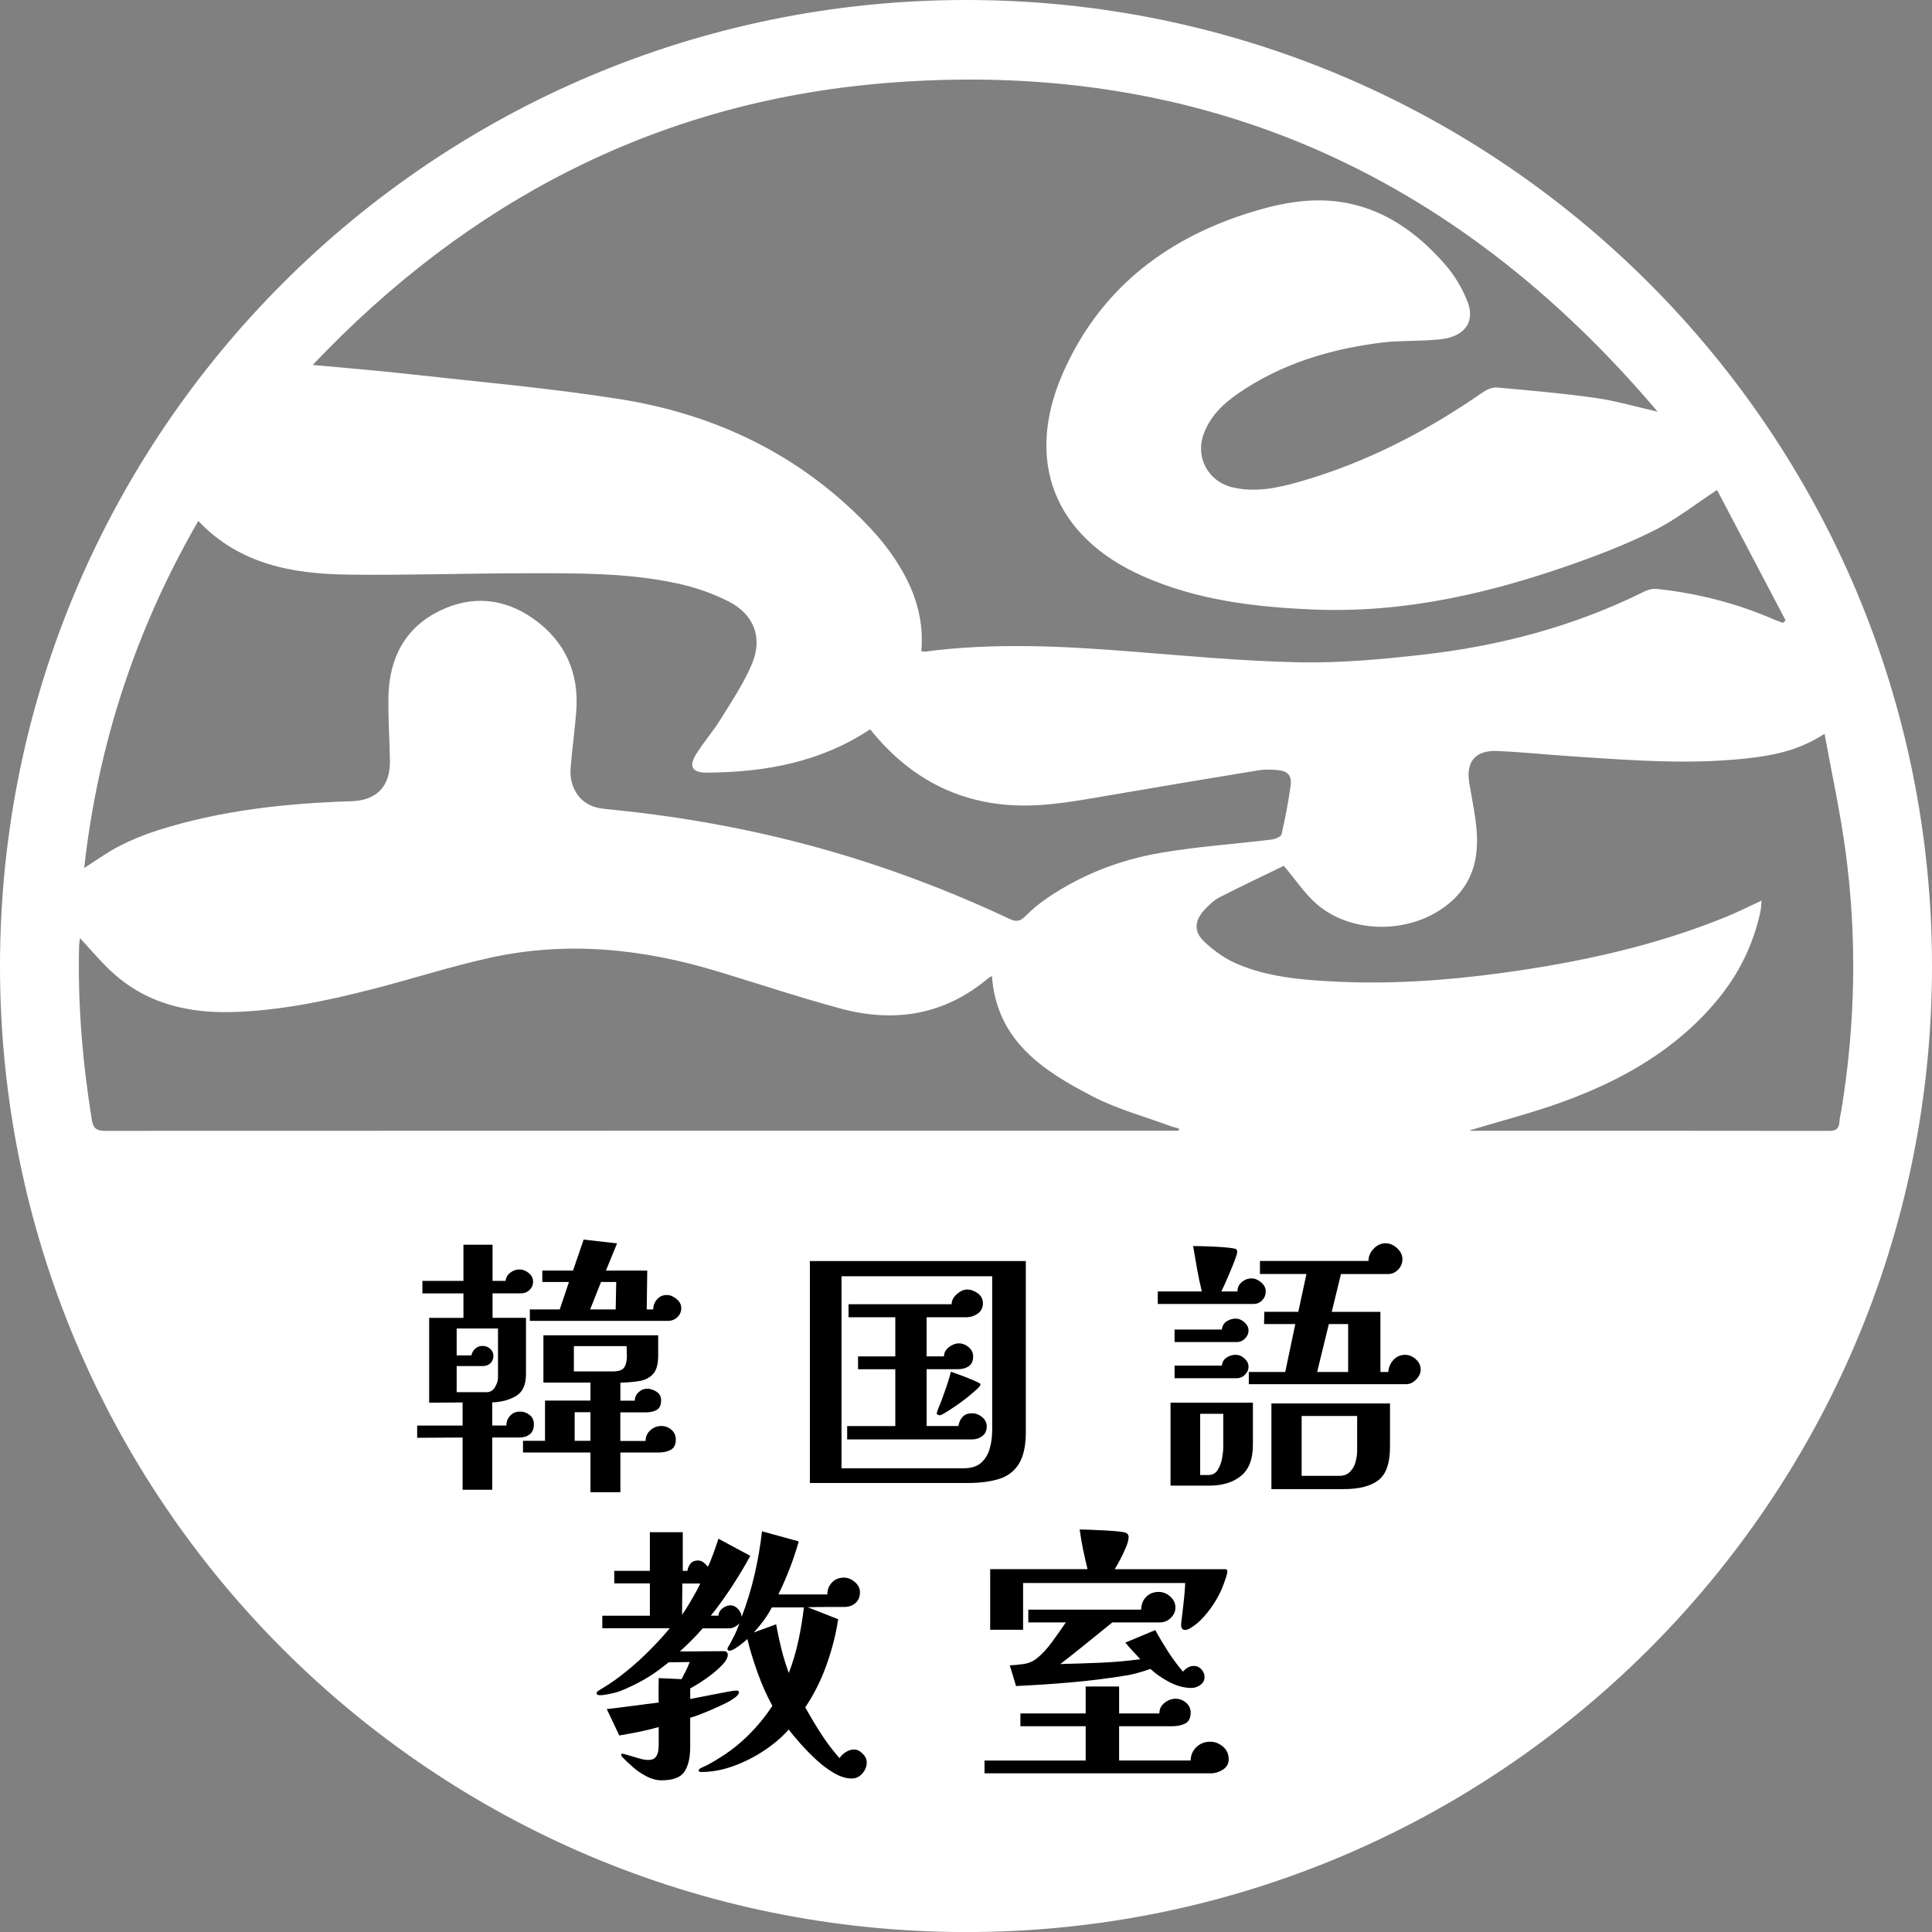
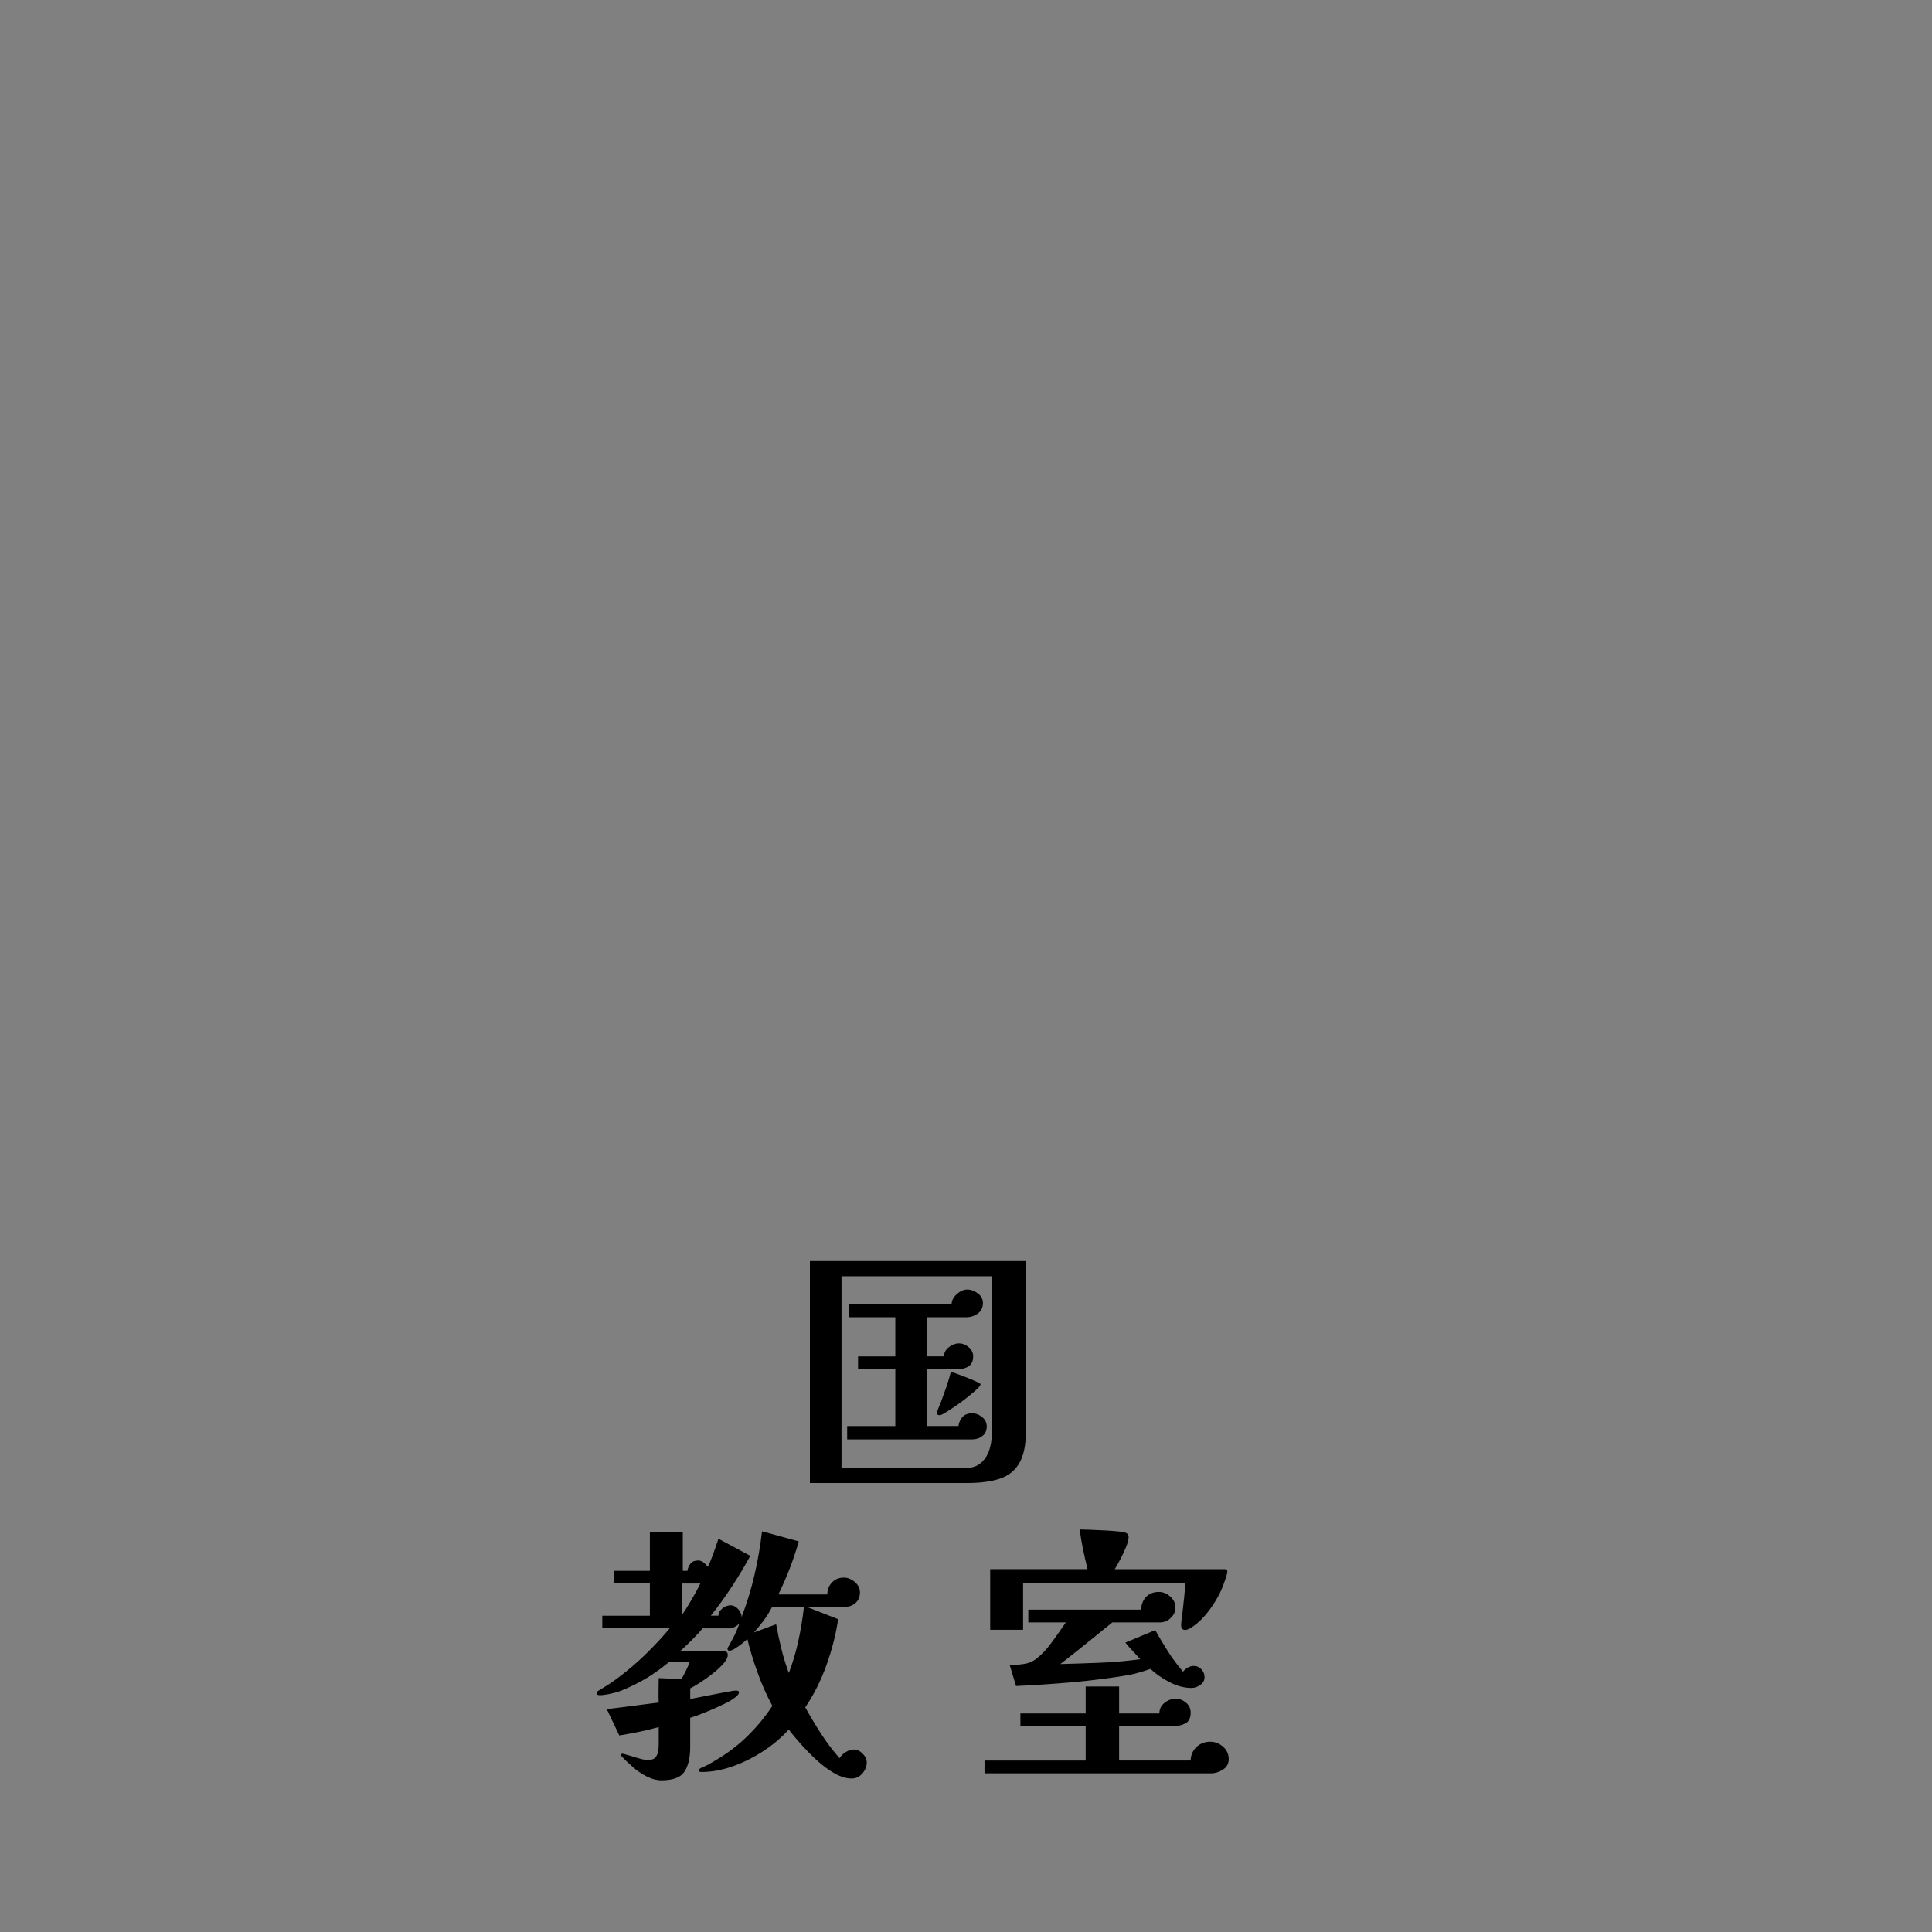
<svg xmlns="http://www.w3.org/2000/svg" id="Layer_2" viewBox="0 0 433.35 433.37">
  <rect x="0" y="0" width="433.35" height="433.37" fill="#808080" stroke="none" />
  <defs>
    <style>.cls-1{fill:#fff;}</style>
  </defs>
  <g id="Layer_1-2">
    <g>
-       <path class="cls-1" d="M216.9,0C97.22-.09,.09,96.87,0,216.51c-.09,119.68,96.72,216.67,216.43,216.85,119.58,.19,216.8-96.79,216.92-216.39C433.47,97.31,336.49,.09,216.9,0Zm-19.35,18.72c70.71-6.08,128.58,19.69,174.26,73.62-4.66-1.05-9.27-2.42-13.99-3.09-7.32-1.04-14.69-1.67-22.06-2.33-1.02-.09-2.26,.45-3.14,1.06-12.73,8.84-26.35,15.86-41.29,20.12-4.79,1.36-9.71,2.4-14.76,1.24-5.66-1.3-8.62-6.91-6.46-12.34,1.5-3.78,4.32-6.48,7.58-8.73,9.75-6.72,20.75-10.01,32.36-11.44,3.29-.4,6.64-.31,9.96-.49,1.41-.08,2.83-.15,4.21-.41,4.6-.87,6.65-4.05,4.9-8.4-1.18-2.95-2.91-5.84-5-8.23-6.4-7.31-14.12-12.8-24-14.08-7.02-.91-13.95,.57-20.63,2.73-18.72,6.05-33.03,17.44-41.06,35.69-8.71,19.79-1.92,36.77,17.83,45.56,12.23,5.44,25.23,6.98,38.45,7.52,20.48,.84,39.98-3.74,59.06-10.55,6.02-2.15,12.01-4.52,17.69-7.41,4.6-2.34,8.73-5.61,13.67-8.86,4.97,9.44,10.18,19.35,15.39,29.26-.21,.18-.42,.37-.63,.55-.63-.24-1.27-.45-1.89-.72-8.45-3.68-17.29-5.93-26.44-6.9-.91-.1-1.98,.21-2.82,.63-15.67,7.78-32.34,12.18-49.64,14.13-9.16,1.03-18.42,1.89-27.61,1.71-12.7-.25-25.39-1.46-38.08-2.45-15.28-1.2-30.55-1.97-45.83,.04-.23,.03-.46-.03-.93-.06,.56-6.26-.96-12.04-3.96-17.47-3.38-6.14-8.09-11.16-13.25-15.79-14.51-13.01-31.77-20.39-50.76-23.36-15.75-2.47-31.68-3.85-47.54-5.62-6.85-.77-13.72-1.31-21-1.99,34.77-36.67,76.98-58.79,127.41-63.13ZM44.47,116.85c9.3,9.8,21.24,11.88,33.69,12.04,12.98,.17,25.96-.29,38.94-.3,11.73-.01,23.5-.21,35.04,2.32,3.93,.86,7.87,2.24,11.44,4.08,5.48,2.82,7.51,8.01,5.16,13.73-1.8,4.4-4.54,8.44-7.05,12.52-1.65,2.68-3.75,5.09-5.44,7.75-1.86,2.93-1.05,4.35,2.41,4.32,12.94-.11,25.33-2.32,36.37-9.64,.13-.08,.31-.08,.17-.05,7.49,9.32,16.78,15.16,28.63,16.7,8.31,1.08,16.41-.45,24.53-1.85,11.3-1.95,22.6-3.83,33.92-5.69,1.3-.21,2.66-.17,3.99-.08,2.57,.17,3.56,1.2,3.2,3.68-.52,3.61-1.19,7.21-2.02,10.77-.13,.54-1.43,1.06-2.24,1.16-8.33,1.02-16.73,1.58-24.98,3-9.07,1.56-17.63,4.88-25.31,10.1-1.78,1.21-3.47,2.61-4.98,4.14-1.13,1.14-2.02,1.25-3.45,.58-13.72-6.45-27.87-11.77-42.48-15.85-15.1-4.21-30.46-7.01-46.05-8.6-1.49-.15-3.01-.24-4.43-.64-3.65-1.04-5.88-4.54-5.54-8.75,.34-4.22,.92-8.43,1.26-12.65,.69-8.66-2.45-15.74-9.49-20.77-6.53-4.67-13.8-5.42-21.04-1.91-7.88,3.81-11.4,10.67-11.59,19.22-.11,4.82,.27,9.65,.33,14.47,.07,5.71-2.95,8.88-8.58,9.06-14.77,.48-29.37,2.03-43.52,6.54-2.92,.93-5.8,2.09-8.53,3.49-2.7,1.38-5.18,3.2-7.94,4.95,3.07-27.75,11.6-53.62,25.59-77.85ZM23.94,253.66c-1.88,0-2.98-.2-3.34-2.45-2.08-12.85-3.16-25.75-2.87-38.77,.01-.63,.13-1.26,.21-2.02,2.26,2.43,4.27,4.82,6.51,6.98,7.95,7.71,17.76,9.99,28.47,9.58,10.2-.39,20.13-2.45,29.97-4.95,9.02-2.29,17.89-5.18,26.97-7.19,17.22-3.81,34.23-2.06,50.98,3.01,9.23,2.79,18.38,5.85,27.68,8.36,12.04,3.25,23.26,1.51,33.06-6.73,.24-.2,.54-.33,.91-.56,1.06,14.58,11.54,21.29,22.7,27.06,5.41,2.8,11.44,4.42,17.2,6.55,.67,.25,1.37,.41,2.06,.61-.03,.16-.06,.32-.08,.48h-5.24c-78.4,0-156.79,0-235.19,.03Zm388.65-2.04c-.07,1.6-.82,2.04-2.38,2.04-26.72-.04-53.43-.03-80.15-.03-.16,0-.32-.06-.43-.08,7.07-2.15,14.17-3.95,21.02-6.45,13.29-4.85,25.37-11.72,34.57-22.83,4.8-5.8,8.05-12.39,9.64-19.77,.15-.71,.16-1.45,.26-2.49-2.84,1.31-5.35,2.58-7.94,3.64-16.21,6.6-33.16,10.26-50.43,12.6-12.63,1.72-25.33,2.57-38.08,1.88-7.23-.39-14.5-1.05-21.23-3.95-2.74-1.18-5.35-3.04-7.49-5.13-2.28-2.22-1.94-4.73,.3-7.07,.97-1.01,2.03-2.06,3.25-2.69,4.94-2.53,9.95-4.89,14.46-7.09,2.73,3.22,4.75,6.35,7.47,8.66,8.53,7.26,22.89,6.52,30.85-1.37,4.97-4.92,5.57-11.12,4.67-17.63-.38-2.71-.9-5.4-1.37-8.1-.85-4.89,1.31-7.53,6.31-7.31,5.65,.25,11.28,.84,16.92,1.21,13.7,.9,27.39,2,41.1,.19,5.23-.69,10.27-1.97,15.34-5.26,1.64,9,3.51,17.53,4.68,26.15,2.64,19.41,2.26,38.83-.89,58.18-.15,.9-.41,1.8-.45,2.71Z" />
      <g>
-         <path d="M119.75,319.45c0,1.02-.31,1.77-.92,2.26-.61,.49-1.38,.73-2.32,.73h-6.1v11.71h-6.65v-11.71l-10.19,.06v-2.75h10.19v-5.18l-7.5,.06v-19.03h7.69v-5.49h-9.21v-2.81h9.21v-8.11h6.53v8.11h2.93c.08-.77,.44-1.39,1.07-1.86,.63-.47,1.31-.7,2.04-.7s1.42,.26,2.07,.79c.65,.53,.98,1.18,.98,1.95,0,.73-.27,1.35-.79,1.86-.53,.51-1.16,.76-1.89,.76h-6.41v5.49h7.5v12.63c0,2.36-.73,3.99-2.2,4.88s-3.25,1.38-5.37,1.46v5.18h3.17c0-.85,.28-1.59,.85-2.2,.57-.61,1.3-.92,2.2-.92,.81,0,1.53,.25,2.17,.76,.63,.51,.95,1.19,.95,2.04Zm-8.05-21.47h-9.27v6.04h3.29c.16-.65,.47-1.17,.92-1.55,.45-.39,1-.58,1.65-.58,.61,0,1.16,.21,1.65,.64,.49,.43,.73,.97,.73,1.62s-.22,1.19-.67,1.62c-.45,.43-1.02,.64-1.71,.64h-5.86v5.86h6.71c.81,0,1.44-.38,1.89-1.13,.45-.75,.67-1.47,.67-2.17v-10.98Zm39.89,24.89c0,1.14-.38,1.91-1.13,2.32-.75,.41-1.64,.61-2.65,.61h-8.66v8.91h-6.71v-8.91h-15.13v-2.62h4.94v-9.03h10.19v-4.03h-10.55v-10.61h25.74v4.58c0,1.91-.39,3.28-1.16,4.12-.77,.83-1.8,1.35-3.08,1.56-1.28,.2-2.69,.33-4.24,.37v4.03h3.23c0-.73,.28-1.36,.85-1.89,.57-.53,1.22-.79,1.95-.79,.69,0,1.38,.22,2.07,.67,.69,.45,1.04,1.06,1.04,1.83,0,1.14-.33,1.89-.98,2.26-.65,.37-1.49,.55-2.5,.55h-5.67v6.41h5.67c0-.98,.36-1.78,1.07-2.41,.71-.63,1.53-.95,2.47-.95,.85,0,1.61,.28,2.26,.85,.65,.57,.98,1.3,.98,2.2Zm1.22-29.46c0,.81-.3,1.49-.88,2.04-.59,.55-1.29,.82-2.1,.82h-30.99v-2.56h6.71l2.07-6.16h-5.98v-2.56h6.89l2.38-6.95,7.5,.85-2.5,6.1h9.27l-.12,8.72h1.46c0-.85,.28-1.61,.85-2.26s1.3-.98,2.2-.98c.73,0,1.45,.3,2.17,.88,.71,.59,1.07,1.27,1.07,2.04Zm-12.2,10.67c0-.37-.01-.72-.03-1.07s-.03-.7-.03-1.07h-11.83v5.67h8.72c1.3,0,2.15-.29,2.56-.88,.41-.59,.61-1.47,.61-2.65Zm-8.17,19.09v-6.41h-3.54v6.41h3.54Zm5.79-35.62h-3.42l-2.44,6.16h5.73l.12-6.16Z" />
        <path d="M230.1,321.1c0,3.09-.5,5.47-1.5,7.14-1,1.67-2.46,2.82-4.39,3.45-1.93,.63-4.34,.95-7.23,.95h-35.32v-49.78h48.43v38.25Zm-7.56-34.83h-33.79v43.07h27.33c1.75,0,3.08-.42,4-1.25,.92-.83,1.56-1.9,1.92-3.2,.37-1.3,.55-2.68,.55-4.15v-34.47Zm-1.22,33.73c0,.89-.33,1.6-.98,2.1-.65,.51-1.4,.76-2.26,.76h-28.06v-2.99h10.8v-12.75h-8.36v-2.87h8.36v-8.78h-10.49v-2.93h23.12c0-.81,.39-1.56,1.16-2.26,.77-.69,1.55-1.04,2.32-1.04,.81,0,1.61,.29,2.38,.85s1.16,1.3,1.16,2.2c0,1.02-.39,1.8-1.16,2.35s-1.63,.82-2.56,.82h-8.91v8.78h3.9c0-.81,.37-1.5,1.1-2.07s1.48-.85,2.26-.85,1.5,.29,2.17,.85c.67,.57,1.01,1.26,1.01,2.07,0,1.02-.33,1.75-.98,2.2-.65,.45-1.44,.67-2.38,.67h-7.08v12.75h7.14c.12-.85,.44-1.54,.95-2.07,.51-.53,1.21-.79,2.1-.79,.81,0,1.57,.29,2.26,.85,.69,.57,1.04,1.28,1.04,2.13Zm-1.4-9.46c0,.2-.27,.56-.82,1.07-.55,.51-1.24,1.1-2.07,1.77-.83,.67-1.7,1.31-2.59,1.92-.89,.61-1.68,1.12-2.35,1.53-.67,.41-1.11,.61-1.31,.61-.16,0-.32-.04-.46-.12-.14-.08-.21-.2-.21-.37,0-.04,0-.07,.03-.09,.02-.02,.03-.05,.03-.09,.12-.41,.26-.8,.43-1.19,.16-.39,.33-.78,.49-1.19,.41-1.1,.8-2.21,1.19-3.32,.39-1.12,.72-2.25,1.01-3.39,.85,.29,1.94,.68,3.26,1.19,1.32,.51,2.37,.97,3.14,1.37,.16,.08,.24,.18,.24,.3Z" />
-         <path d="M283.9,289.68c0,.77-.27,1.43-.79,1.98-.53,.55-1.18,.82-1.95,.82h-21.47v-2.81h9.88c-.41-1.67-.76-3.35-1.07-5.06-.31-1.71-.6-3.42-.88-5.12,.37,0,1.03,.01,1.98,.03,.96,.02,2,.06,3.14,.12,1.14,.06,2.14,.14,3.02,.24,.87,.1,1.39,.21,1.56,.33,.12,.12,.18,.33,.18,.61s-.15,.83-.46,1.65c-.31,.81-.66,1.71-1.07,2.68s-.8,1.89-1.19,2.75c-.39,.85-.66,1.44-.82,1.77h3.6c0-.85,.32-1.55,.98-2.1,.65-.55,1.38-.82,2.2-.82,.73,0,1.44,.3,2.13,.88,.69,.59,1.04,1.27,1.04,2.04Zm-2.87,34.4c0,3.17-.88,5.49-2.65,6.95-1.77,1.46-4.16,2.2-7.17,2.2h-8.66v-18.61h18.48v9.46Zm-.98-25.62c0,.65-.27,1.24-.79,1.77-.53,.53-1.12,.79-1.77,.79h-14.03v-2.81h10.61c.08-.81,.44-1.42,1.07-1.83,.63-.41,1.31-.61,2.04-.61,.69,0,1.34,.27,1.95,.82,.61,.55,.92,1.17,.92,1.86Zm0,8.11c0,.65-.27,1.24-.79,1.77s-1.12,.79-1.77,.79h-14.03v-2.81h10.61c.08-.81,.44-1.42,1.07-1.83,.63-.41,1.31-.61,2.04-.61,.69,0,1.34,.27,1.95,.82,.61,.55,.92,1.17,.92,1.86Zm-5.67,10.55h-5.18v13.73h1.83c.93,0,1.64-.38,2.1-1.13,.47-.75,.79-1.62,.98-2.59,.18-.98,.27-1.81,.27-2.5v-7.5Zm44.29-9.94c0,.81-.35,1.57-1.04,2.26-.69,.69-1.44,1.04-2.26,1.04h-35.26v-2.75h8.17l2.26-10.74h-7.01l.06-2.75h7.62l1.83-8.48h-10.43v-2.93h24.34c0-1.02,.39-1.93,1.16-2.74,.77-.81,1.67-1.22,2.68-1.22,.94,0,1.8,.37,2.59,1.1,.79,.73,1.19,1.57,1.19,2.5,0,.85-.32,1.62-.95,2.29-.63,.67-1.39,1.01-2.29,1.01h-10.55l-2.07,8.48h10.92v13.48h1.77c.08-1.06,.47-1.96,1.16-2.71,.69-.75,1.56-1.13,2.62-1.13,.85,0,1.65,.33,2.38,.98,.73,.65,1.1,1.42,1.1,2.32Zm-6.89,17.38c0,3.62-.86,6.1-2.59,7.44-1.73,1.34-4.32,2.01-7.78,2.01h-16.23v-19.21h26.6v9.76Zm-7.38-6.95h-12.44v13.42h8.48c.98,0,1.76-.3,2.35-.88,.59-.59,1.01-1.32,1.25-2.2,.24-.87,.37-1.72,.37-2.53v-7.81Zm-2.01-9.88v-10.74h-4.33l-2.62,10.74h6.95Z" />
        <path d="M194.41,395.32c0,.89-.33,1.72-.98,2.47-.65,.75-1.44,1.13-2.38,1.13-1.22,0-2.51-.39-3.87-1.16-1.36-.77-2.69-1.76-4-2.96-1.3-1.2-2.5-2.42-3.6-3.66-1.1-1.24-1.99-2.31-2.68-3.2-1.46,1.67-3.29,3.23-5.49,4.7-2.2,1.46-4.51,2.63-6.95,3.51-2.44,.87-4.82,1.31-7.14,1.31-.12,0-.25-.02-.4-.06-.14-.04-.21-.14-.21-.31,0-.24,.37-.51,1.1-.79,.49-.2,1.12-.53,1.89-.98,.77-.45,1.24-.73,1.4-.85,2.44-1.46,4.69-3.21,6.74-5.25,2.05-2.03,3.85-4.23,5.4-6.59-1.26-2.32-2.37-4.81-3.32-7.47-.96-2.66-1.72-5.17-2.29-7.53-.2,.2-.57,.52-1.1,.95-.53,.43-1.07,.81-1.62,1.16-.55,.35-.99,.52-1.31,.52-.29,0-.43-.18-.43-.55,.45-.77,.77-1.36,.98-1.77,.45-.81,.8-1.54,1.07-2.17,.26-.63,.48-1.17,.64-1.62-.29,.29-.63,.54-1.04,.76-.41,.22-.81,.33-1.22,.33h-5.98c-.77,.9-1.6,1.78-2.47,2.65s-1.76,1.72-2.65,2.53c1.67,0,3.31,0,4.94-.03,1.63-.02,3.25-.03,4.88-.03,.61,0,.92,.29,.92,.85s-.34,1.23-1.01,1.98c-.67,.75-1.48,1.5-2.44,2.26-.96,.75-1.9,1.42-2.84,2.01-.94,.59-1.65,1.01-2.13,1.25v2.38c.61-.12,1.49-.29,2.65-.52,1.16-.22,2.31-.45,3.45-.67s1.95-.38,2.44-.46c.41-.08,.75-.14,1.04-.18,.28-.04,.51-.06,.67-.06s.31,.02,.46,.06c.14,.04,.21,.16,.21,.37,0,.33-.32,.72-.95,1.19-.63,.47-1.43,.94-2.41,1.4-.98,.47-1.98,.92-3.02,1.37-1.04,.45-1.97,.82-2.81,1.13-.83,.3-1.41,.5-1.74,.58v6.65c0,2.32-.43,4.13-1.28,5.43-.85,1.3-2.58,1.95-5.18,1.95-1.06,0-2.15-.29-3.26-.85-1.12-.57-2.16-1.27-3.11-2.1-.96-.83-1.78-1.62-2.47-2.35-.12-.12-.18-.26-.18-.43s.1-.24,.3-.24c.12,0,.34,.05,.64,.15,.3,.1,.62,.19,.95,.27,.69,.2,1.4,.42,2.14,.64,.73,.22,1.42,.34,2.07,.34,.73,0,1.26-.19,1.59-.58,.33-.39,.53-.84,.61-1.37,.08-.53,.12-1,.12-1.4v-4.03c-1.42,.41-2.89,.76-4.39,1.07-1.51,.3-2.99,.58-4.45,.82l-2.81-5.92c2.16-.24,4.19-.5,6.1-.76,1.91-.26,3.76-.5,5.55-.7-.04-.94-.05-1.85-.03-2.75,.02-.89,.03-1.79,.03-2.68v-.06l5.12,.24c.33-.61,.65-1.24,.98-1.89s.61-1.3,.85-1.95l-4.7,.06c-.61,.49-1.27,1-1.98,1.53-.71,.53-1.52,1.08-2.41,1.65-1.02,.65-2.15,1.28-3.39,1.89-1.24,.61-2.41,1.12-3.51,1.52-.65,.2-1.38,.39-2.2,.55-.81,.16-1.49,.24-2.01,.24-.12,0-.26-.03-.43-.09-.16-.06-.24-.17-.24-.34,0-.2,.09-.37,.27-.49,.18-.12,.38-.24,.58-.37,.69-.41,1.39-.84,2.1-1.31,.71-.47,1.41-.97,2.1-1.5,2.11-1.59,4.15-3.33,6.1-5.25,1.95-1.91,3.7-3.8,5.25-5.67h-15.13v-2.81h10.67v-7.26h-7.99v-2.81h7.99v-8.66h7.38v8.66h1.04c.08-.61,.31-1.15,.7-1.62,.39-.47,.95-.7,1.68-.7,.45,0,.85,.14,1.22,.43,.37,.29,.69,.61,.98,.98,.33-.61,.72-1.55,1.19-2.84,.47-1.28,.86-2.43,1.19-3.45l7.14,3.84c-1.14,2.12-2.48,4.36-4.03,6.74-1.55,2.38-3.15,4.61-4.82,6.68h1.71c.04-.65,.34-1.2,.92-1.65,.57-.45,1.16-.67,1.77-.67,.65,0,1.23,.29,1.74,.85,.51,.57,.76,1.16,.76,1.77,1.18-3.05,2.14-6.2,2.9-9.46,.75-3.25,1.31-6.51,1.68-9.76l8.24,2.26c-.57,2.03-1.24,4.05-2.01,6.04-.77,1.99-1.63,3.95-2.56,5.86h10.98c0-1.06,.34-1.95,1.04-2.68,.69-.73,1.59-1.1,2.68-1.1,.85,0,1.67,.33,2.44,.98,.77,.65,1.16,1.42,1.16,2.32,0,1.02-.33,1.82-1.01,2.41-.67,.59-1.52,.88-2.53,.88h-4.09c-1.34,0-2.71,.02-4.09,.06l6.83,2.68c-.49,3.33-1.36,6.76-2.62,10.28-1.26,3.52-2.85,6.68-4.76,9.49,1.1,1.99,2.28,3.96,3.54,5.92,1.26,1.95,2.64,3.78,4.15,5.49,.32-.53,.79-.99,1.4-1.37,.61-.39,1.22-.58,1.83-.58,.69,0,1.34,.31,1.95,.92,.61,.61,.92,1.26,.92,1.95Zm-37.33-40.14h-4.03l-.06,7.01c.49-.69,1-1.47,1.52-2.35,.53-.87,1.03-1.74,1.5-2.59,.47-.85,.82-1.54,1.07-2.07Zm16.04,5.37c-.53,1.02-1.14,1.99-1.83,2.93-.69,.94-1.42,1.83-2.2,2.68l5-1.83c.33,1.83,.71,3.65,1.16,5.46s1,3.61,1.65,5.4h.06c.89-2.36,1.61-4.77,2.13-7.23,.53-2.46,.94-4.93,1.22-7.41h-7.2Z" />
        <path d="M275.6,394.59c0,1.02-.44,1.8-1.31,2.35-.88,.55-1.76,.82-2.65,.82h-50.81v-2.87h22.69v-7.69h-14.64v-2.87h14.64v-6.04h7.5v6.04h9.03c0-.98,.38-1.77,1.16-2.38,.77-.61,1.61-.92,2.5-.92s1.62,.3,2.32,.88c.69,.59,1.04,1.33,1.04,2.23,0,1.22-.41,2.03-1.22,2.44-.81,.41-1.75,.61-2.81,.61h-12.02v7.69h16.04c.04-1.22,.48-2.23,1.31-3.02,.83-.79,1.86-1.19,3.08-1.19,1.06,0,2.01,.37,2.87,1.1,.85,.73,1.28,1.67,1.28,2.81Zm-.3-42.15c0,.29-.09,.71-.28,1.28s-.34,1.02-.46,1.34c-.41,1.22-1.01,2.5-1.8,3.84s-1.7,2.58-2.71,3.72c-1.02,1.14-2.1,2.03-3.23,2.68-.16,.08-.32,.15-.49,.21-.16,.06-.35,.09-.55,.09-.29,0-.5-.11-.64-.33-.14-.22-.21-.46-.21-.7,0-.45,.04-.92,.12-1.43,.08-.51,.14-.99,.18-1.43,.12-1.1,.24-2.21,.37-3.32,.12-1.12,.2-2.23,.24-3.32h-36.36v10.49h-7.38v-13.6h21.84c-.37-1.46-.7-2.94-1.01-4.42-.3-1.48-.56-2.98-.76-4.48,.41,0,1.13,.02,2.16,.06,1.04,.04,2.16,.09,3.36,.15s2.28,.14,3.23,.24c.95,.1,1.55,.23,1.8,.4,.28,.2,.43,.49,.43,.85,0,.57-.19,1.32-.58,2.26-.39,.94-.82,1.86-1.31,2.78s-.89,1.64-1.22,2.17h24.73c.35,0,.52,.16,.52,.49Zm-5.12,23.73c0,.73-.31,1.32-.95,1.77-.63,.45-1.29,.67-1.98,.67-1.63,0-3.27-.44-4.94-1.31-1.67-.87-3.09-1.86-4.27-2.96-.81,.29-1.64,.55-2.47,.79-.83,.24-1.68,.45-2.53,.61-4.15,.69-8.32,1.22-12.51,1.59-4.19,.37-8.4,.65-12.63,.85l-1.4-4.64c.98-.04,2.01-.14,3.11-.3,1.1-.16,2.03-.55,2.81-1.16,1.22-.93,2.42-2.22,3.6-3.84,1.18-1.63,2.2-3.07,3.05-4.33h-8.42v-2.87h25.31c.04-1.18,.42-2.13,1.13-2.87,.71-.73,1.66-1.1,2.84-1.1,.94,0,1.79,.35,2.56,1.04,.77,.69,1.16,1.5,1.16,2.44s-.35,1.68-1.04,2.35c-.69,.67-1.5,1.01-2.44,1.01h-10.67c-1.91,1.55-3.83,3.1-5.77,4.67s-3.89,3.12-5.89,4.67c3.01-.08,6.01-.18,9-.3s5.97-.39,8.94-.79c-.57-.61-1.14-1.22-1.71-1.83-.57-.61-1.12-1.24-1.65-1.89l6.71-2.81c.89,1.63,1.85,3.23,2.87,4.82,1.02,1.59,2.13,3.09,3.36,4.51,.28-.37,.64-.67,1.07-.92,.43-.24,.87-.37,1.31-.37,.69,0,1.27,.25,1.74,.76,.47,.51,.7,1.09,.7,1.74Z" />
      </g>
    </g>
  </g>
</svg>